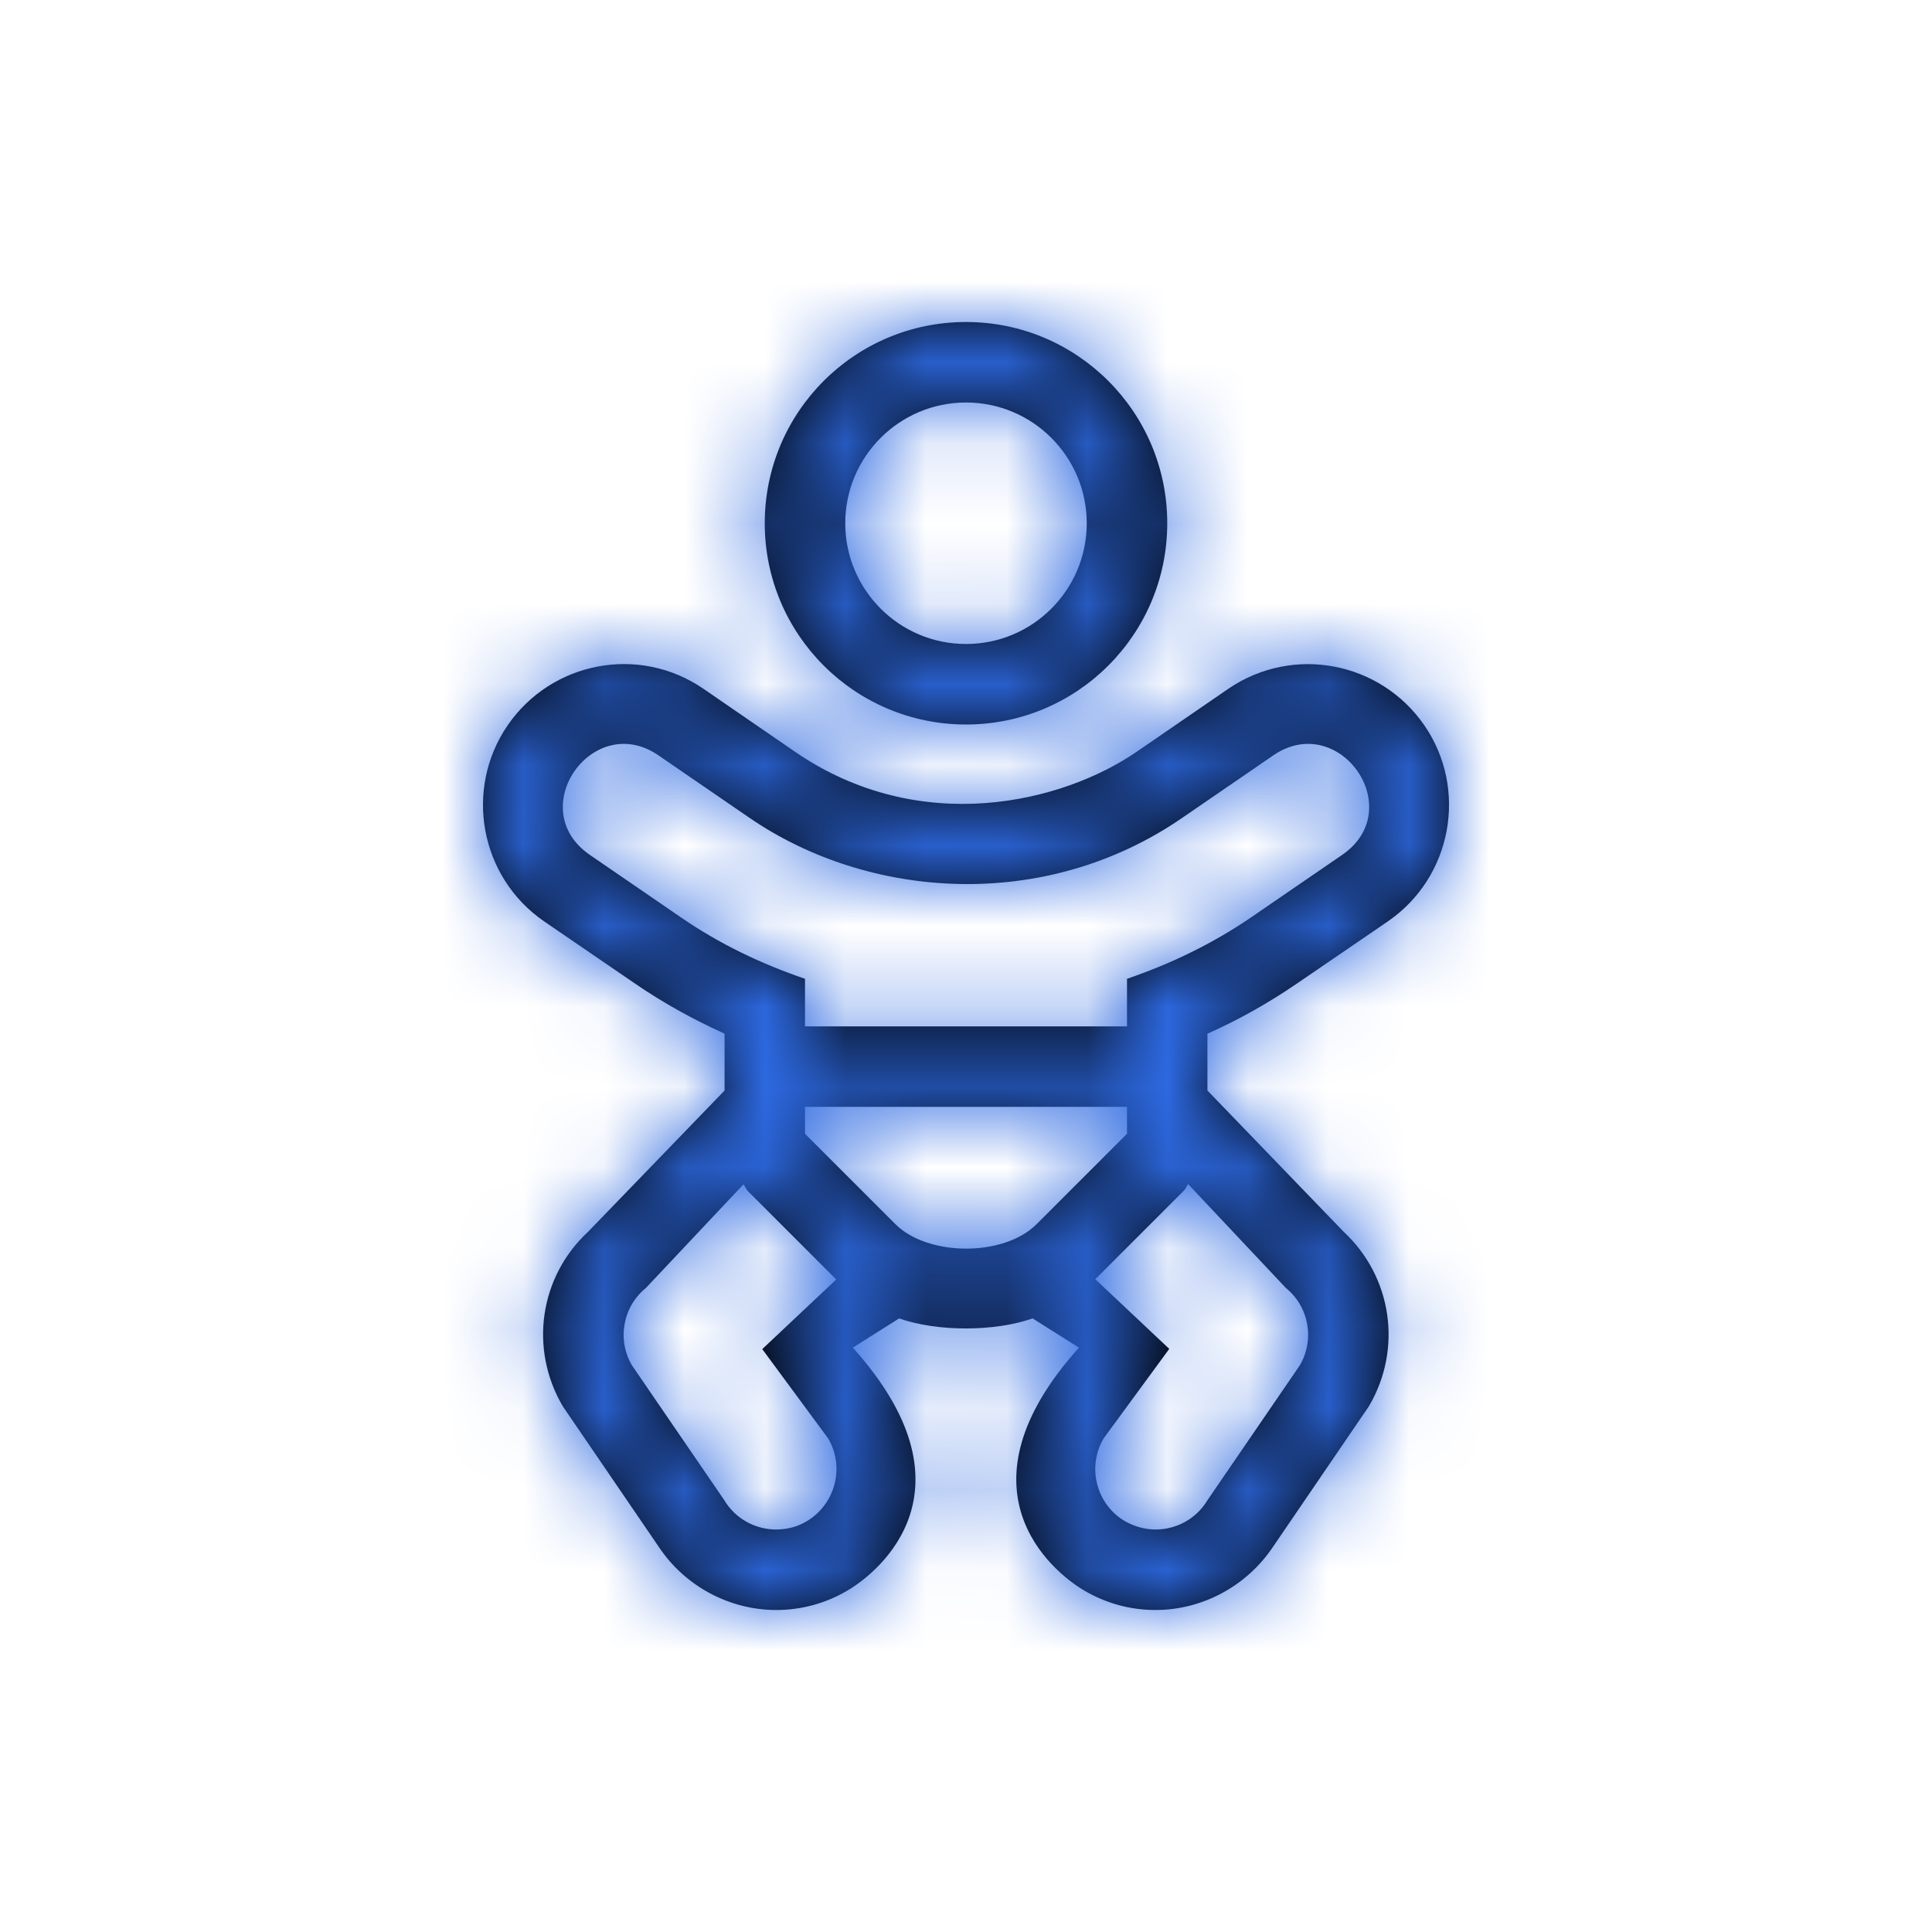
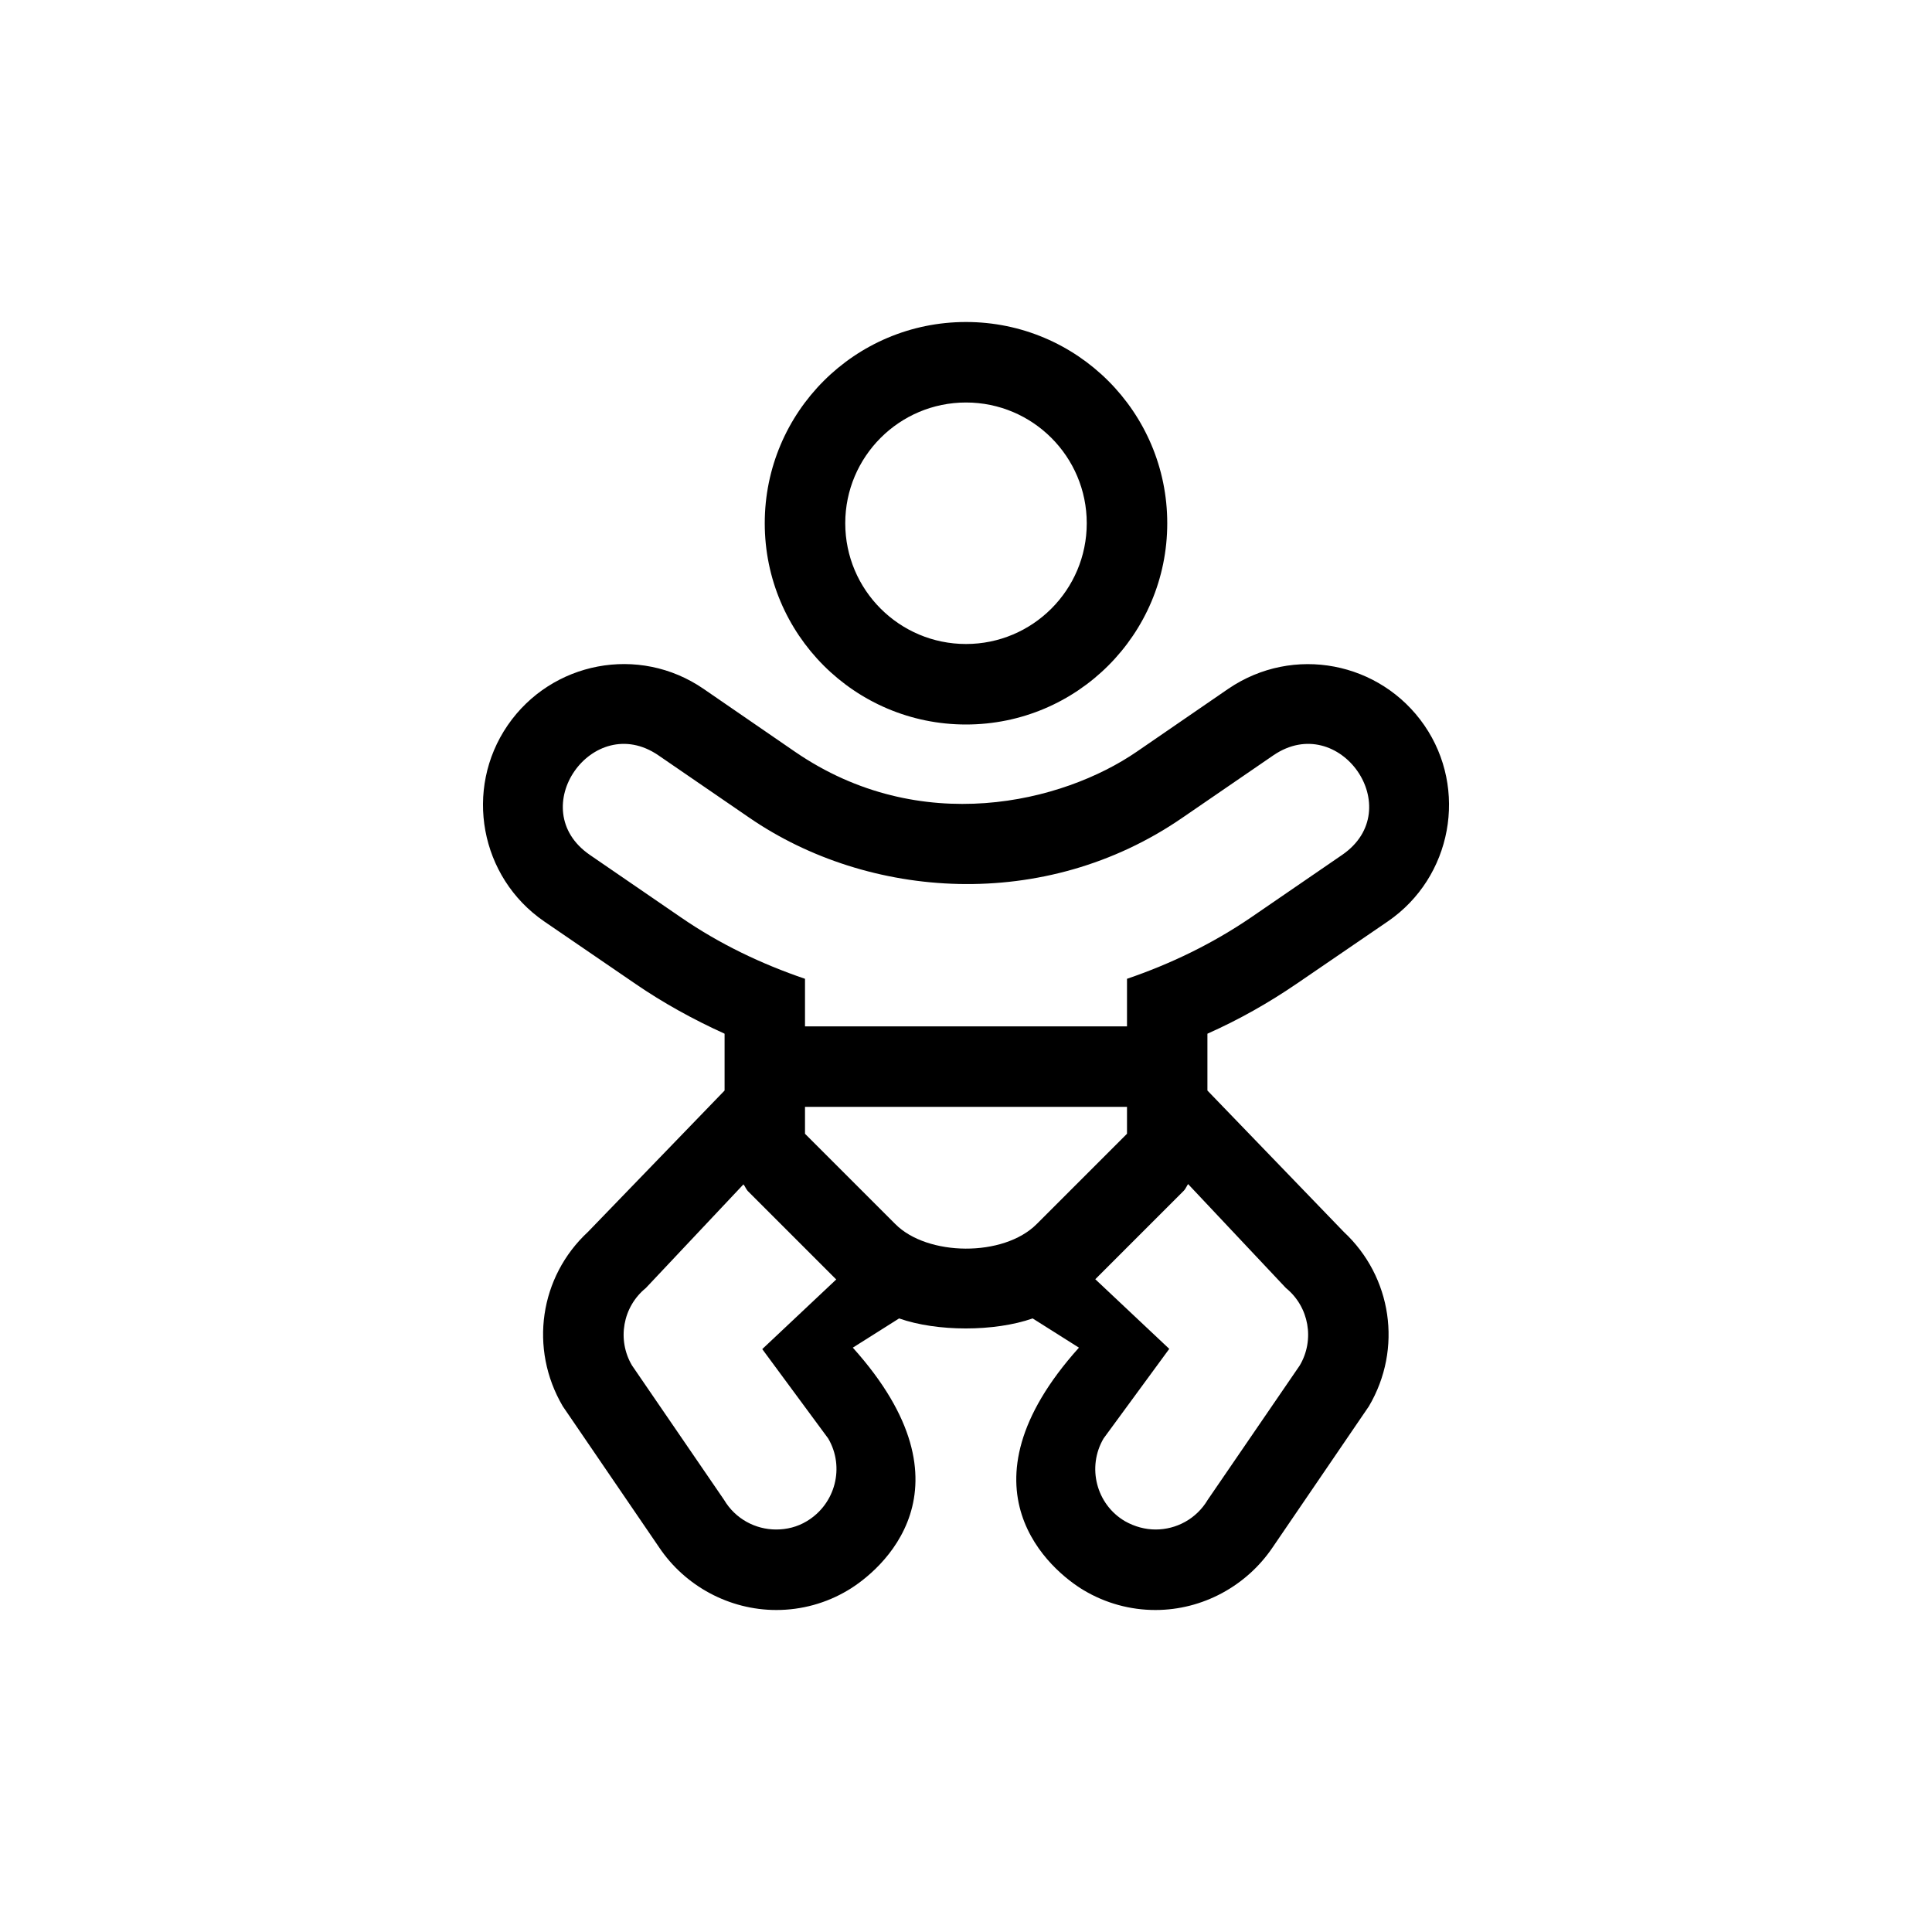
<svg xmlns="http://www.w3.org/2000/svg" width="24" height="24" viewBox="0 0 24 24" fill="none">
  <g id="Icons/Objects/Baby">
    <path id="Shape" fill-rule="evenodd" clip-rule="evenodd" d="M12 9C13.381 9 14.5 7.881 14.5 6.5C14.5 5.119 13.381 4 12 4C10.619 4 9.5 5.119 9.5 6.5C9.5 7.881 10.619 9 12 9ZM17.693 9.009C17.149 8.222 16.068 8.006 15.259 8.556L14.121 9.338C13.203 9.969 11.434 10.409 9.875 9.338L8.738 8.556C7.935 8.006 6.851 8.219 6.307 9.009C5.76 9.806 5.964 10.897 6.757 11.444L7.894 12.222C8.235 12.456 8.607 12.662 9.001 12.841V13.547L7.304 15.303C6.704 15.859 6.57 16.753 6.991 17.469L8.188 19.222C8.51 19.703 9.06 20 9.644 20C9.957 20 10.263 19.916 10.531 19.756C10.938 19.516 12.166 18.491 10.594 16.741L11.169 16.378C11.641 16.544 12.353 16.544 12.828 16.378L13.403 16.741C11.831 18.491 13.059 19.516 13.465 19.756C13.734 19.916 14.04 20 14.353 20C14.937 20 15.484 19.703 15.809 19.222L17.005 17.469C17.427 16.753 17.29 15.859 16.693 15.303L14.999 13.547V12.841C15.393 12.666 15.762 12.456 16.105 12.222L17.243 11.444C18.037 10.897 18.24 9.803 17.693 9.009ZM10.288 17.869C10.497 18.225 10.378 18.684 10.022 18.897C9.903 18.969 9.772 19 9.641 19C9.385 19 9.135 18.869 8.994 18.631L7.851 16.962C7.663 16.644 7.735 16.234 8.023 16L9.235 14.713C9.246 14.725 9.254 14.739 9.261 14.753C9.269 14.767 9.277 14.781 9.288 14.794L10.388 15.894L9.469 16.759L10.288 17.869ZM11.122 15.206C11.519 15.606 12.466 15.619 12.878 15.206L14 14.084V13.75H10V14.084L11.122 15.206ZM15.974 16C16.262 16.234 16.334 16.644 16.146 16.962L15.003 18.631C14.862 18.869 14.612 19 14.356 19C14.228 19 14.097 18.966 13.975 18.897C13.618 18.688 13.5 18.225 13.709 17.869L14.525 16.756L13.606 15.891L14.706 14.791C14.719 14.778 14.728 14.761 14.738 14.744L14.738 14.744C14.745 14.732 14.751 14.72 14.759 14.709L15.974 16ZM15.54 11.397L16.674 10.619C17.499 10.05 16.637 8.828 15.821 9.381L14.687 10.159C12.975 11.338 10.785 11.172 9.31 10.159L8.176 9.381C7.363 8.828 6.501 10.05 7.326 10.619L8.46 11.397C8.941 11.728 9.46 11.975 10 12.159V12.75H14V12.159C14.54 11.975 15.059 11.725 15.54 11.397ZM13.5 6.5C13.5 5.672 12.828 5 12 5C11.172 5 10.5 5.672 10.5 6.5C10.5 7.328 11.172 8 12 8C12.828 8 13.5 7.328 13.5 6.5Z" fill="black" />
    <mask id="mask0_0_4325" style="mask-type:luminance" maskUnits="userSpaceOnUse" x="6" y="4" width="12" height="16">
-       <path id="Shape_2" fill-rule="evenodd" clip-rule="evenodd" d="M12 9C13.381 9 14.5 7.881 14.5 6.5C14.5 5.119 13.381 4 12 4C10.619 4 9.5 5.119 9.5 6.5C9.5 7.881 10.619 9 12 9ZM17.693 9.009C17.149 8.222 16.068 8.006 15.259 8.556L14.121 9.338C13.203 9.969 11.434 10.409 9.875 9.338L8.738 8.556C7.935 8.006 6.851 8.219 6.307 9.009C5.76 9.806 5.964 10.897 6.757 11.444L7.894 12.222C8.235 12.456 8.607 12.662 9.001 12.841V13.547L7.304 15.303C6.704 15.859 6.57 16.753 6.991 17.469L8.188 19.222C8.51 19.703 9.06 20 9.644 20C9.957 20 10.263 19.916 10.531 19.756C10.938 19.516 12.166 18.491 10.594 16.741L11.169 16.378C11.641 16.544 12.353 16.544 12.828 16.378L13.403 16.741C11.831 18.491 13.059 19.516 13.465 19.756C13.734 19.916 14.04 20 14.353 20C14.937 20 15.484 19.703 15.809 19.222L17.005 17.469C17.427 16.753 17.29 15.859 16.693 15.303L14.999 13.547V12.841C15.393 12.666 15.762 12.456 16.105 12.222L17.243 11.444C18.037 10.897 18.24 9.803 17.693 9.009ZM10.288 17.869C10.497 18.225 10.378 18.684 10.022 18.897C9.903 18.969 9.772 19 9.641 19C9.385 19 9.135 18.869 8.994 18.631L7.851 16.962C7.663 16.644 7.735 16.234 8.023 16L9.235 14.713C9.246 14.725 9.254 14.739 9.261 14.753C9.269 14.767 9.277 14.781 9.288 14.794L10.388 15.894L9.469 16.759L10.288 17.869ZM11.122 15.206C11.519 15.606 12.466 15.619 12.878 15.206L14 14.084V13.75H10V14.084L11.122 15.206ZM15.974 16C16.262 16.234 16.334 16.644 16.146 16.962L15.003 18.631C14.862 18.869 14.612 19 14.356 19C14.228 19 14.097 18.966 13.975 18.897C13.618 18.688 13.5 18.225 13.709 17.869L14.525 16.756L13.606 15.891L14.706 14.791C14.719 14.778 14.728 14.761 14.738 14.744L14.738 14.744C14.745 14.732 14.751 14.72 14.759 14.709L15.974 16ZM15.54 11.397L16.674 10.619C17.499 10.05 16.637 8.828 15.821 9.381L14.687 10.159C12.975 11.338 10.785 11.172 9.31 10.159L8.176 9.381C7.363 8.828 6.501 10.05 7.326 10.619L8.46 11.397C8.941 11.728 9.46 11.975 10 12.159V12.75H14V12.159C14.54 11.975 15.059 11.725 15.54 11.397ZM13.5 6.5C13.5 5.672 12.828 5 12 5C11.172 5 10.5 5.672 10.5 6.5C10.5 7.328 11.172 8 12 8C12.828 8 13.5 7.328 13.5 6.5Z" fill="white" />
+       <path id="Shape_2" fill-rule="evenodd" clip-rule="evenodd" d="M12 9C13.381 9 14.5 7.881 14.5 6.5C14.5 5.119 13.381 4 12 4C10.619 4 9.5 5.119 9.5 6.5C9.5 7.881 10.619 9 12 9ZC17.149 8.222 16.068 8.006 15.259 8.556L14.121 9.338C13.203 9.969 11.434 10.409 9.875 9.338L8.738 8.556C7.935 8.006 6.851 8.219 6.307 9.009C5.76 9.806 5.964 10.897 6.757 11.444L7.894 12.222C8.235 12.456 8.607 12.662 9.001 12.841V13.547L7.304 15.303C6.704 15.859 6.57 16.753 6.991 17.469L8.188 19.222C8.51 19.703 9.06 20 9.644 20C9.957 20 10.263 19.916 10.531 19.756C10.938 19.516 12.166 18.491 10.594 16.741L11.169 16.378C11.641 16.544 12.353 16.544 12.828 16.378L13.403 16.741C11.831 18.491 13.059 19.516 13.465 19.756C13.734 19.916 14.04 20 14.353 20C14.937 20 15.484 19.703 15.809 19.222L17.005 17.469C17.427 16.753 17.29 15.859 16.693 15.303L14.999 13.547V12.841C15.393 12.666 15.762 12.456 16.105 12.222L17.243 11.444C18.037 10.897 18.24 9.803 17.693 9.009ZM10.288 17.869C10.497 18.225 10.378 18.684 10.022 18.897C9.903 18.969 9.772 19 9.641 19C9.385 19 9.135 18.869 8.994 18.631L7.851 16.962C7.663 16.644 7.735 16.234 8.023 16L9.235 14.713C9.246 14.725 9.254 14.739 9.261 14.753C9.269 14.767 9.277 14.781 9.288 14.794L10.388 15.894L9.469 16.759L10.288 17.869ZM11.122 15.206C11.519 15.606 12.466 15.619 12.878 15.206L14 14.084V13.75H10V14.084L11.122 15.206ZM15.974 16C16.262 16.234 16.334 16.644 16.146 16.962L15.003 18.631C14.862 18.869 14.612 19 14.356 19C14.228 19 14.097 18.966 13.975 18.897C13.618 18.688 13.5 18.225 13.709 17.869L14.525 16.756L13.606 15.891L14.706 14.791C14.719 14.778 14.728 14.761 14.738 14.744L14.738 14.744C14.745 14.732 14.751 14.72 14.759 14.709L15.974 16ZM15.54 11.397L16.674 10.619C17.499 10.05 16.637 8.828 15.821 9.381L14.687 10.159C12.975 11.338 10.785 11.172 9.31 10.159L8.176 9.381C7.363 8.828 6.501 10.05 7.326 10.619L8.46 11.397C8.941 11.728 9.46 11.975 10 12.159V12.75H14V12.159C14.54 11.975 15.059 11.725 15.54 11.397ZM13.5 6.5C13.5 5.672 12.828 5 12 5C11.172 5 10.5 5.672 10.5 6.5C10.5 7.328 11.172 8 12 8C12.828 8 13.5 7.328 13.5 6.5Z" fill="white" />
    </mask>
    <g mask="url(#mask0_0_4325)">
      <g id="Color">
-         <rect id="Rectangle" width="24" height="24" fill="#2D69E1" />
-       </g>
+         </g>
    </g>
  </g>
</svg>